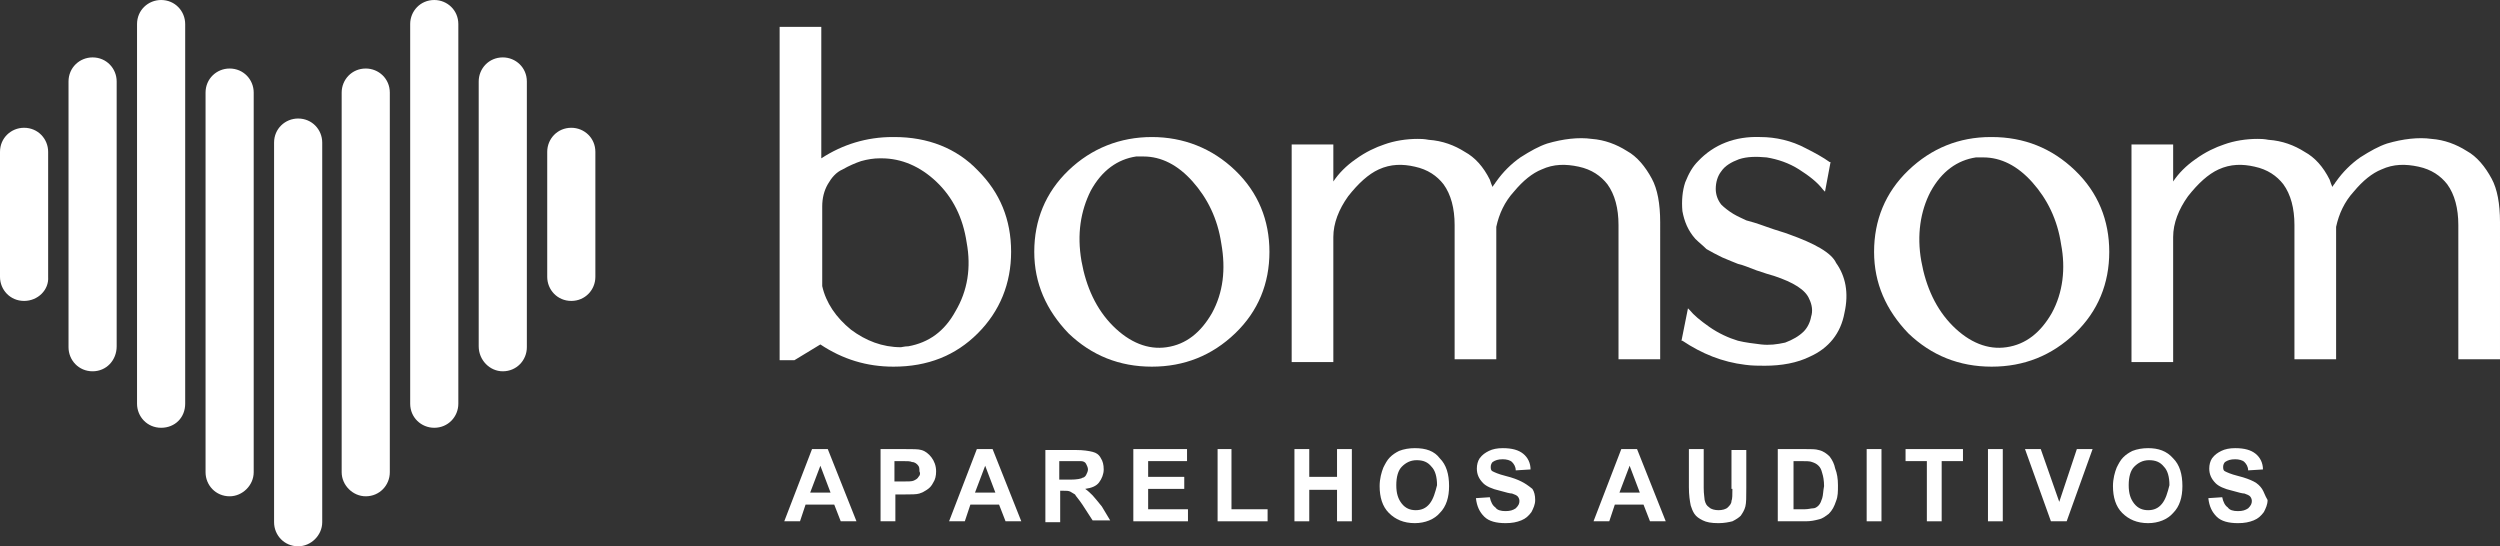
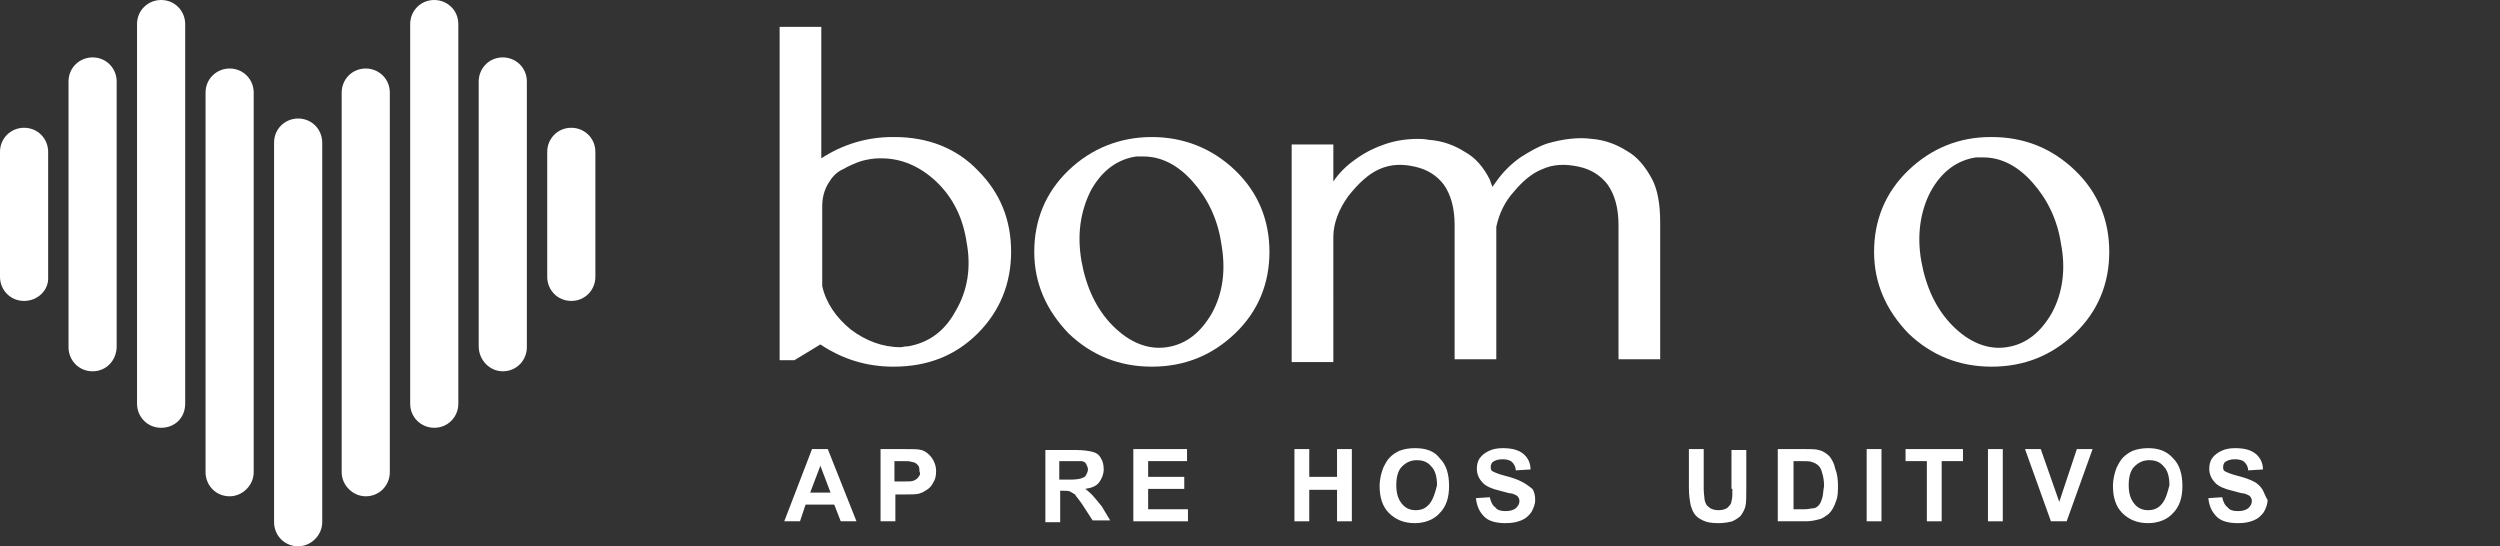
<svg xmlns="http://www.w3.org/2000/svg" version="1.1" id="Camada_1" x="0px" y="0px" viewBox="0 0 270 59" style="enable-background:new 0 0 270 59;" xml:space="preserve">
  <rect x="0" y="0" width="270" height="59" fill="#333333" stroke="none" />
  <style type="text/css">
	.st0{fill:#FFFFFF;}
</style>
  <g>
    <g>
      <g>
        <path class="st0" d="M24.8,53.6L24.8,53.6c-1.5,0-2.6-1.2-2.6-2.6V10c0-1.5,1.2-2.6,2.6-2.6l0,0c1.5,0,2.6,1.2,2.6,2.6v41     C27.4,52.4,26.2,53.6,24.8,53.6z" />
      </g>
      <g>
        <path class="st0" d="M10,40.1L10,40.1c-1.5,0-2.6-1.2-2.6-2.6V8.8c0-1.5,1.2-2.6,2.6-2.6l0,0c1.5,0,2.6,1.2,2.6,2.6v28.6     C12.6,38.9,11.5,40.1,10,40.1z" />
      </g>
      <g>
        <path class="st0" d="M39.5,53.6L39.5,53.6c1.5,0,2.6-1.2,2.6-2.6V10c0-1.5-1.2-2.6-2.6-2.6l0,0c-1.5,0-2.6,1.2-2.6,2.6v41     C36.9,52.4,38.1,53.6,39.5,53.6z" />
      </g>
      <g>
        <path class="st0" d="M54.3,40.1L54.3,40.1c1.5,0,2.6-1.2,2.6-2.6V8.8c0-1.5-1.2-2.6-2.6-2.6l0,0c-1.5,0-2.6,1.2-2.6,2.6v28.6     C51.7,38.9,52.9,40.1,54.3,40.1z" />
      </g>
    </g>
    <g>
      <path class="st0" d="M96.6,14.8c-0.1,0-0.1,0-0.2,0c-2.8,0-5.4,0.8-7.7,2.3V2.9h-4.5v36h1.6l2.8-1.7c2.4,1.6,5,2.4,7.9,2.4    c3.7,0,6.7-1.2,9.1-3.6c2.4-2.4,3.6-5.4,3.6-8.8c0-3.5-1.2-6.4-3.6-8.8C103.3,16,100.2,14.8,96.6,14.8z M103.2,33.6    c-1.2,2.2-2.9,3.4-5.1,3.8c-0.4,0-0.7,0.1-0.8,0.1c-2,0-3.8-0.7-5.4-1.9c-1.6-1.3-2.7-2.9-3.1-4.7v-8.6c0-0.9,0.2-1.7,0.6-2.4    c0.4-0.7,0.9-1.3,1.6-1.6c0.7-0.4,1.4-0.7,2-0.9c0.7-0.2,1.4-0.3,2-0.3h0.2c2.2,0,4.2,0.9,5.9,2.5c1.8,1.7,2.9,3.9,3.3,6.6    C104.9,28.9,104.5,31.4,103.2,33.6z" />
      <path class="st0" d="M124.4,14.8c-3.4,0-6.5,1.2-9,3.6c-2.5,2.4-3.7,5.4-3.7,8.8c0,3.4,1.3,6.3,3.7,8.8c2.5,2.4,5.5,3.6,9,3.6    c3.5,0,6.5-1.2,9-3.6c2.5-2.4,3.7-5.4,3.7-8.8c0-3.4-1.2-6.4-3.7-8.8C130.9,16,127.8,14.8,124.4,14.8z M117.8,20.6    c1.2-2.2,2.9-3.4,4.9-3.7l0,0c0.1,0,0.3,0,0.5,0c0.1,0,0.2,0,0.3,0c1.9,0,3.7,0.9,5.3,2.7c1.6,1.8,2.7,4,3.1,6.7    c0.5,2.8,0.2,5.3-1,7.5c-1.2,2.1-2.8,3.4-4.9,3.7c-2,0.3-4-0.5-5.8-2.3c-1.8-1.8-2.9-4.2-3.4-7C116.3,25.3,116.7,22.8,117.8,20.6z    " />
      <path class="st0" d="M178.4,19.3c-0.7-1.3-1.6-2.4-2.7-3c-1.1-0.7-2.4-1.2-3.8-1.3c-1.4-0.2-3.1,0-4.8,0.5    c-0.9,0.3-1.8,0.8-2.9,1.5c-1,0.7-1.9,1.6-2.6,2.6c-0.1,0.1-0.1,0.2-0.3,0.4c0,0.1-0.1,0.1-0.1,0.2c-0.1-0.2-0.2-0.5-0.3-0.8    c-0.7-1.4-1.6-2.4-2.7-3c-1.1-0.7-2.4-1.2-3.9-1.3c-0.5-0.1-0.9-0.1-1.2-0.1c0,0,0,0,0,0c-1.2,0-2.5,0.2-3.6,0.6    c-0.9,0.3-2,0.8-3.1,1.6c-1,0.7-1.8,1.5-2.4,2.4v-4h-4.5v23.5h4.5V25.6c0-1.5,0.6-3,1.6-4.4c1.1-1.4,2.2-2.4,3.3-2.9    c1.3-0.6,2.6-0.6,3.9-0.3c1.4,0.3,2.4,1,3.1,1.9c0.8,1.1,1.2,2.6,1.2,4.4v14.5h4.5l0-14.3c0.3-1.4,0.9-2.7,1.9-3.8    c1-1.2,2-2,3-2.4c1.3-0.6,2.6-0.6,4-0.3c1.4,0.3,2.4,1,3.1,1.9c0.8,1.1,1.2,2.6,1.2,4.4v14.5h4.5V24C179.3,22,179,20.4,178.4,19.3    z" />
    </g>
    <g>
-       <path class="st0" d="M193.2,25.3c-0.5-0.2-1.3-0.4-2.4-0.8c-1.1-0.4-1.8-0.6-2.2-0.7c-0.4-0.2-0.9-0.4-1.4-0.7    c-0.5-0.3-1-0.7-1.3-1c-0.4-0.5-0.6-1.1-0.6-1.7c0-0.7,0.2-1.4,0.6-1.9c0.4-0.6,1.1-1,1.9-1.3c0.9-0.3,1.9-0.3,3-0.2    c1.2,0.2,2.4,0.6,3.5,1.3c1.1,0.7,2,1.4,2.6,2.2l0.2,0.2l0.6-3.2l-0.1,0c-0.7-0.5-1.6-1-2.6-1.5c-1.5-0.8-3.2-1.2-4.9-1.2    c-2.7-0.1-5,0.8-6.7,2.6c-0.6,0.6-1,1.3-1.4,2.3c-0.3,0.9-0.4,2-0.3,3.1c0.2,1.1,0.6,2.1,1.4,3c0.4,0.4,0.8,0.7,1.2,1.1    c0.5,0.3,1.1,0.6,1.7,0.9c0.7,0.3,1.2,0.5,1.7,0.7c0.5,0.1,1.2,0.4,2,0.7c0.9,0.3,1.5,0.5,1.9,0.6c2.1,0.7,3.4,1.5,3.8,2.5    c0.3,0.6,0.4,1.3,0.2,1.9c-0.1,0.6-0.4,1.2-0.8,1.6c-0.5,0.5-1.2,0.9-2,1.2c-0.9,0.2-1.7,0.3-2.6,0.2c-0.8-0.1-1.7-0.2-2.5-0.4    c-1-0.3-2.1-0.8-3.1-1.5c-1-0.7-1.7-1.3-2.1-1.8l-0.2-0.2l-0.7,3.5l0.1,0c2.1,1.4,4.3,2.3,6.8,2.6c0.7,0.1,1.5,0.1,2.1,0.1    c1.8,0,3.5-0.3,4.9-1c2-0.9,3.3-2.5,3.7-4.7c0.5-2.2,0.1-4-0.9-5.4C197.8,27.3,196,26.3,193.2,25.3z" />
      <path class="st0" d="M215.1,14.8c0,0-0.1,0-0.1,0c-3.4,0-6.4,1.2-8.9,3.6c-2.5,2.4-3.7,5.4-3.7,8.8c0,3.4,1.3,6.3,3.7,8.8    c2.5,2.4,5.5,3.6,9,3.6c3.5,0,6.5-1.2,9-3.6c2.5-2.4,3.7-5.4,3.7-8.8c0-3.4-1.2-6.4-3.7-8.8C221.6,16,218.6,14.8,215.1,14.8z     M221.6,33.8c-1.2,2.1-2.8,3.4-4.9,3.7c-2,0.3-4-0.5-5.8-2.3c-1.8-1.8-2.9-4.2-3.4-7c-0.5-2.8-0.1-5.4,1-7.5    c1.2-2.2,2.9-3.4,4.9-3.7l0,0c0.1,0,0.3,0,0.5,0c0.1,0,0.2,0,0.3,0c1.9,0,3.7,0.9,5.3,2.7c1.6,1.8,2.7,4,3.1,6.7    C223.1,29,222.8,31.6,221.6,33.8z" />
-       <path class="st0" d="M269.1,19.3c-0.7-1.3-1.6-2.4-2.7-3c-1.1-0.7-2.4-1.2-3.8-1.3c-1.4-0.2-3.1,0-4.8,0.5    c-0.9,0.3-1.8,0.8-2.9,1.5c-1,0.7-1.9,1.6-2.6,2.6c-0.1,0.1-0.1,0.2-0.3,0.4c0,0.1-0.1,0.1-0.1,0.2c-0.1-0.2-0.2-0.5-0.3-0.8    c-0.7-1.4-1.6-2.4-2.7-3c-1.1-0.7-2.4-1.2-3.9-1.3c-0.5-0.1-0.9-0.1-1.2-0.1c0,0,0,0,0,0c-1.2,0-2.5,0.2-3.6,0.6    c-0.9,0.3-2,0.8-3.1,1.6c-1,0.7-1.8,1.5-2.4,2.4v-4h-4.5v23.5h4.5V25.6c0-1.5,0.6-3,1.6-4.4c1.1-1.4,2.2-2.4,3.3-2.9    c1.3-0.6,2.6-0.6,3.9-0.3c1.4,0.3,2.4,1,3.1,1.9c0.8,1.1,1.2,2.6,1.2,4.4v14.5h4.5l0-14.3c0.3-1.4,0.9-2.7,1.9-3.8    c1-1.2,2-2,3-2.4c1.3-0.6,2.6-0.6,4-0.3c1.4,0.3,2.4,1,3.1,1.9c0.8,1.1,1.2,2.6,1.2,4.4v14.5h4.5V24C270,22,269.7,20.4,269.1,19.3    z" />
    </g>
    <g>
      <path class="st0" d="M87.7,48.5l-3,7.8h1.7l0.6-1.8h3.1l0.7,1.8h1.7l-3.1-7.8H87.7z M87.5,53.2l1.1-2.9l1.1,2.9H87.5z" />
      <path class="st0" d="M99.5,48.6c-0.3-0.1-0.9-0.1-1.9-0.1h-2.5v7.8h1.6v-2.9h1c0.7,0,1.3,0,1.6-0.1c0.3-0.1,0.5-0.2,0.8-0.4    c0.3-0.2,0.5-0.4,0.7-0.8c0.2-0.3,0.3-0.7,0.3-1.2c0-0.6-0.2-1.1-0.5-1.5C100.3,49,99.9,48.7,99.5,48.6z M99.2,51.5    c-0.1,0.2-0.3,0.3-0.5,0.4C98.5,52,98.1,52,97.5,52h-0.9v-2.2h0.8c0.6,0,0.9,0,1.1,0.1c0.3,0,0.5,0.2,0.6,0.3    c0.2,0.2,0.2,0.4,0.2,0.7C99.4,51.1,99.4,51.3,99.2,51.5z" />
-       <path class="st0" d="M105.5,48.5l-3,7.8h1.7l0.6-1.8h3.1l0.7,1.8h1.7l-3.1-7.8H105.5z M105.3,53.2l1.1-2.9l1.1,2.9H105.3z" />
      <path class="st0" d="M118,53.5c-0.2-0.2-0.5-0.5-0.8-0.7c0.7-0.1,1.2-0.3,1.5-0.7c0.3-0.4,0.5-0.9,0.5-1.4c0-0.5-0.1-0.9-0.3-1.2    c-0.2-0.4-0.5-0.6-0.9-0.7c-0.4-0.1-1-0.2-1.8-0.2h-3.3v7.8h1.6V53h0.3c0.4,0,0.6,0,0.8,0.1c0.2,0.1,0.3,0.2,0.5,0.3    c0.1,0.2,0.4,0.5,0.8,1.1l1.1,1.7h1.9l-0.9-1.5C118.5,54.1,118.2,53.7,118,53.5z M115.6,51.8h-1.2v-2h1.2c0.6,0,1,0,1.1,0    c0.3,0,0.5,0.1,0.6,0.3c0.1,0.2,0.2,0.4,0.2,0.6c0,0.2-0.1,0.4-0.2,0.6c-0.1,0.2-0.3,0.3-0.4,0.3    C116.8,51.7,116.3,51.8,115.6,51.8z" />
      <polygon class="st0" points="124,52.8 127.9,52.8 127.9,51.5 124,51.5 124,49.8 128.2,49.8 128.2,48.5 122.4,48.5 122.4,56.3     128.3,56.3 128.3,55 124,55   " />
-       <polygon class="st0" points="133,48.5 131.5,48.5 131.5,56.3 136.9,56.3 136.9,55 133,55   " />
      <polygon class="st0" points="144.4,51.5 141.4,51.5 141.4,48.5 139.8,48.5 139.8,56.3 141.4,56.3 141.4,52.9 144.4,52.9     144.4,56.3 146,56.3 146,48.5 144.4,48.5   " />
      <path class="st0" d="M152.8,48.4c-0.6,0-1.2,0.1-1.7,0.3c-0.4,0.2-0.7,0.4-1,0.7c-0.3,0.3-0.5,0.7-0.7,1.1c-0.2,0.5-0.4,1.2-0.4,2    c0,1.2,0.3,2.2,1,2.9c0.7,0.7,1.6,1.1,2.8,1.1c1.1,0,2.1-0.4,2.7-1.1c0.7-0.7,1-1.7,1-2.9c0-1.3-0.3-2.3-1-3    C154.9,48.7,154,48.4,152.8,48.4z M154.4,54.4c-0.4,0.5-0.9,0.7-1.5,0.7c-0.6,0-1.1-0.2-1.5-0.7c-0.4-0.5-0.6-1.1-0.6-2    c0-0.9,0.2-1.6,0.6-2c0.4-0.4,0.9-0.7,1.6-0.7s1.2,0.2,1.6,0.7c0.4,0.4,0.6,1.1,0.6,2C155,53.2,154.8,53.9,154.4,54.4z" />
      <path class="st0" d="M164.3,52c-0.4-0.2-0.9-0.4-1.7-0.6c-0.8-0.2-1.2-0.4-1.4-0.5c-0.2-0.1-0.2-0.3-0.2-0.5    c0-0.2,0.1-0.4,0.2-0.5c0.3-0.2,0.6-0.3,1.1-0.3c0.4,0,0.8,0.1,1,0.3c0.2,0.2,0.4,0.5,0.4,0.9l1.6-0.1c0-0.7-0.3-1.3-0.8-1.7    c-0.5-0.4-1.2-0.6-2.2-0.6c-0.6,0-1.1,0.1-1.5,0.3c-0.4,0.2-0.7,0.4-1,0.8c-0.2,0.3-0.3,0.7-0.3,1.1c0,0.6,0.2,1.1,0.7,1.6    c0.3,0.3,0.9,0.6,1.8,0.8c0.7,0.2,1.1,0.3,1.3,0.3c0.3,0.1,0.5,0.2,0.6,0.3c0.1,0.1,0.2,0.3,0.2,0.5c0,0.3-0.1,0.5-0.4,0.8    c-0.3,0.2-0.6,0.3-1.1,0.3c-0.5,0-0.9-0.1-1.1-0.4c-0.3-0.2-0.5-0.6-0.6-1.1l-1.5,0.1c0.1,0.9,0.4,1.5,0.9,2    c0.5,0.5,1.3,0.7,2.3,0.7c0.7,0,1.2-0.1,1.7-0.3c0.5-0.2,0.8-0.5,1.1-0.9c0.2-0.4,0.4-0.8,0.4-1.3c0-0.5-0.1-0.9-0.3-1.2    C165,52.4,164.7,52.2,164.3,52z" />
-       <path class="st0" d="M175.1,48.5l-3,7.8h1.7l0.6-1.8h3.1l0.7,1.8h1.7l-3.1-7.8H175.1z M174.9,53.2l1.1-2.9l1.1,2.9H174.9z" />
      <path class="st0" d="M187.1,52.8c0,0.6,0,1.1-0.1,1.3c0,0.3-0.2,0.5-0.4,0.7c-0.2,0.2-0.6,0.3-1,0.3c-0.4,0-0.8-0.1-1-0.3    c-0.3-0.2-0.4-0.4-0.5-0.8c0-0.2-0.1-0.6-0.1-1.3v-4.2h-1.6v4.1c0,0.9,0.1,1.5,0.2,2c0.1,0.3,0.2,0.6,0.4,0.9    c0.2,0.3,0.5,0.5,0.9,0.7c0.4,0.2,0.9,0.3,1.7,0.3c0.6,0,1.1-0.1,1.5-0.2c0.4-0.2,0.7-0.4,0.9-0.6c0.2-0.3,0.4-0.6,0.5-1    c0.1-0.4,0.1-1,0.1-2v-4.1h-1.6V52.8z" />
      <path class="st0" d="M197.6,49.3c-0.3-0.3-0.7-0.6-1.2-0.7c-0.3-0.1-0.8-0.1-1.5-0.1h-2.9v7.8h3c0.6,0,1-0.1,1.4-0.2    c0.5-0.1,0.8-0.4,1.1-0.6c0.4-0.4,0.6-0.8,0.8-1.4c0.2-0.5,0.2-1,0.2-1.7c0-0.7-0.1-1.3-0.3-1.8C198.1,50.1,197.9,49.7,197.6,49.3    z M196.8,53.8c-0.1,0.3-0.2,0.6-0.4,0.8c-0.2,0.2-0.4,0.3-0.6,0.3c-0.2,0-0.5,0.1-0.9,0.1h-1.2v-5.2h0.7c0.6,0,1.1,0,1.3,0.1    c0.3,0.1,0.5,0.2,0.7,0.4c0.2,0.2,0.3,0.4,0.4,0.8c0.1,0.3,0.2,0.8,0.2,1.4C196.9,53,196.9,53.5,196.8,53.8z" />
      <rect x="201.6" y="48.5" class="st0" width="1.6" height="7.8" />
      <polygon class="st0" points="205.8,49.8 208.1,49.8 208.1,56.3 209.7,56.3 209.7,49.8 212,49.8 212,48.5 205.8,48.5   " />
      <rect x="214.7" y="48.5" class="st0" width="1.6" height="7.8" />
      <polygon class="st0" points="222.4,54.2 220.4,48.5 218.7,48.5 221.5,56.3 223.2,56.3 226,48.5 224.3,48.5   " />
      <path class="st0" d="M232,48.4c-0.6,0-1.2,0.1-1.7,0.3c-0.4,0.2-0.7,0.4-1,0.7c-0.3,0.3-0.5,0.7-0.7,1.1c-0.2,0.5-0.4,1.2-0.4,2    c0,1.2,0.3,2.2,1,2.9c0.7,0.7,1.6,1.1,2.8,1.1c1.1,0,2.1-0.4,2.7-1.1c0.7-0.7,1-1.7,1-2.9c0-1.3-0.3-2.3-1-3    C234,48.7,233.1,48.4,232,48.4z M233.5,54.4c-0.4,0.5-0.9,0.7-1.5,0.7c-0.6,0-1.1-0.2-1.5-0.7c-0.4-0.5-0.6-1.1-0.6-2    c0-0.9,0.2-1.6,0.6-2c0.4-0.4,0.9-0.7,1.6-0.7s1.2,0.2,1.6,0.7c0.4,0.4,0.6,1.1,0.6,2C234.1,53.2,233.9,53.9,233.5,54.4z" />
      <path class="st0" d="M244.3,52.8c-0.2-0.3-0.5-0.6-0.9-0.8c-0.4-0.2-0.9-0.4-1.7-0.6c-0.8-0.2-1.2-0.4-1.4-0.5    c-0.2-0.1-0.2-0.3-0.2-0.5c0-0.2,0.1-0.4,0.2-0.5c0.3-0.2,0.6-0.3,1.1-0.3c0.4,0,0.8,0.1,1,0.3c0.2,0.2,0.4,0.5,0.4,0.9l1.6-0.1    c0-0.7-0.3-1.3-0.8-1.7c-0.5-0.4-1.2-0.6-2.2-0.6c-0.6,0-1.1,0.1-1.5,0.3c-0.4,0.2-0.7,0.4-1,0.8c-0.2,0.3-0.3,0.7-0.3,1.1    c0,0.6,0.2,1.1,0.7,1.6c0.3,0.3,0.9,0.6,1.8,0.8c0.7,0.2,1.1,0.3,1.3,0.3c0.3,0.1,0.5,0.2,0.6,0.3c0.1,0.1,0.2,0.3,0.2,0.5    c0,0.3-0.1,0.5-0.4,0.8c-0.3,0.2-0.6,0.3-1.1,0.3c-0.5,0-0.9-0.1-1.1-0.4c-0.3-0.2-0.5-0.6-0.6-1.1l-1.5,0.1    c0.1,0.9,0.4,1.5,0.9,2c0.5,0.5,1.3,0.7,2.3,0.7c0.7,0,1.2-0.1,1.7-0.3c0.5-0.2,0.8-0.5,1.1-0.9c0.2-0.4,0.4-0.8,0.4-1.3    C244.6,53.5,244.5,53.1,244.3,52.8z" />
    </g>
    <g>
      <g>
        <path class="st0" d="M32.2,59L32.2,59c-1.5,0-2.6-1.2-2.6-2.6v-41c0-1.5,1.2-2.6,2.6-2.6l0,0c1.5,0,2.6,1.2,2.6,2.6v41     C34.8,57.8,33.6,59,32.2,59z" />
      </g>
      <g>
        <path class="st0" d="M17.4,46.2L17.4,46.2c-1.5,0-2.6-1.2-2.6-2.6v-41c0-1.5,1.2-2.6,2.6-2.6l0,0C18.9,0,20,1.2,20,2.6v41     C20,45.1,18.9,46.2,17.4,46.2z" />
      </g>
      <g>
        <path class="st0" d="M2.6,32.5L2.6,32.5c-1.5,0-2.6-1.2-2.6-2.6V16.4c0-1.5,1.2-2.6,2.6-2.6l0,0c1.5,0,2.6,1.2,2.6,2.6v13.5     C5.3,31.3,4.1,32.5,2.6,32.5z" />
      </g>
      <g>
        <path class="st0" d="M46.9,46.2L46.9,46.2c1.5,0,2.6-1.2,2.6-2.6v-41c0-1.5-1.2-2.6-2.6-2.6h0c-1.5,0-2.6,1.2-2.6,2.6v41     C44.3,45.1,45.5,46.2,46.9,46.2z" />
      </g>
      <g>
        <path class="st0" d="M61.7,32.5L61.7,32.5c1.5,0,2.6-1.2,2.6-2.6V16.4c0-1.5-1.2-2.6-2.6-2.6l0,0c-1.5,0-2.6,1.2-2.6,2.6v13.5     C59.1,31.3,60.2,32.5,61.7,32.5z" />
      </g>
    </g>
  </g>
</svg>